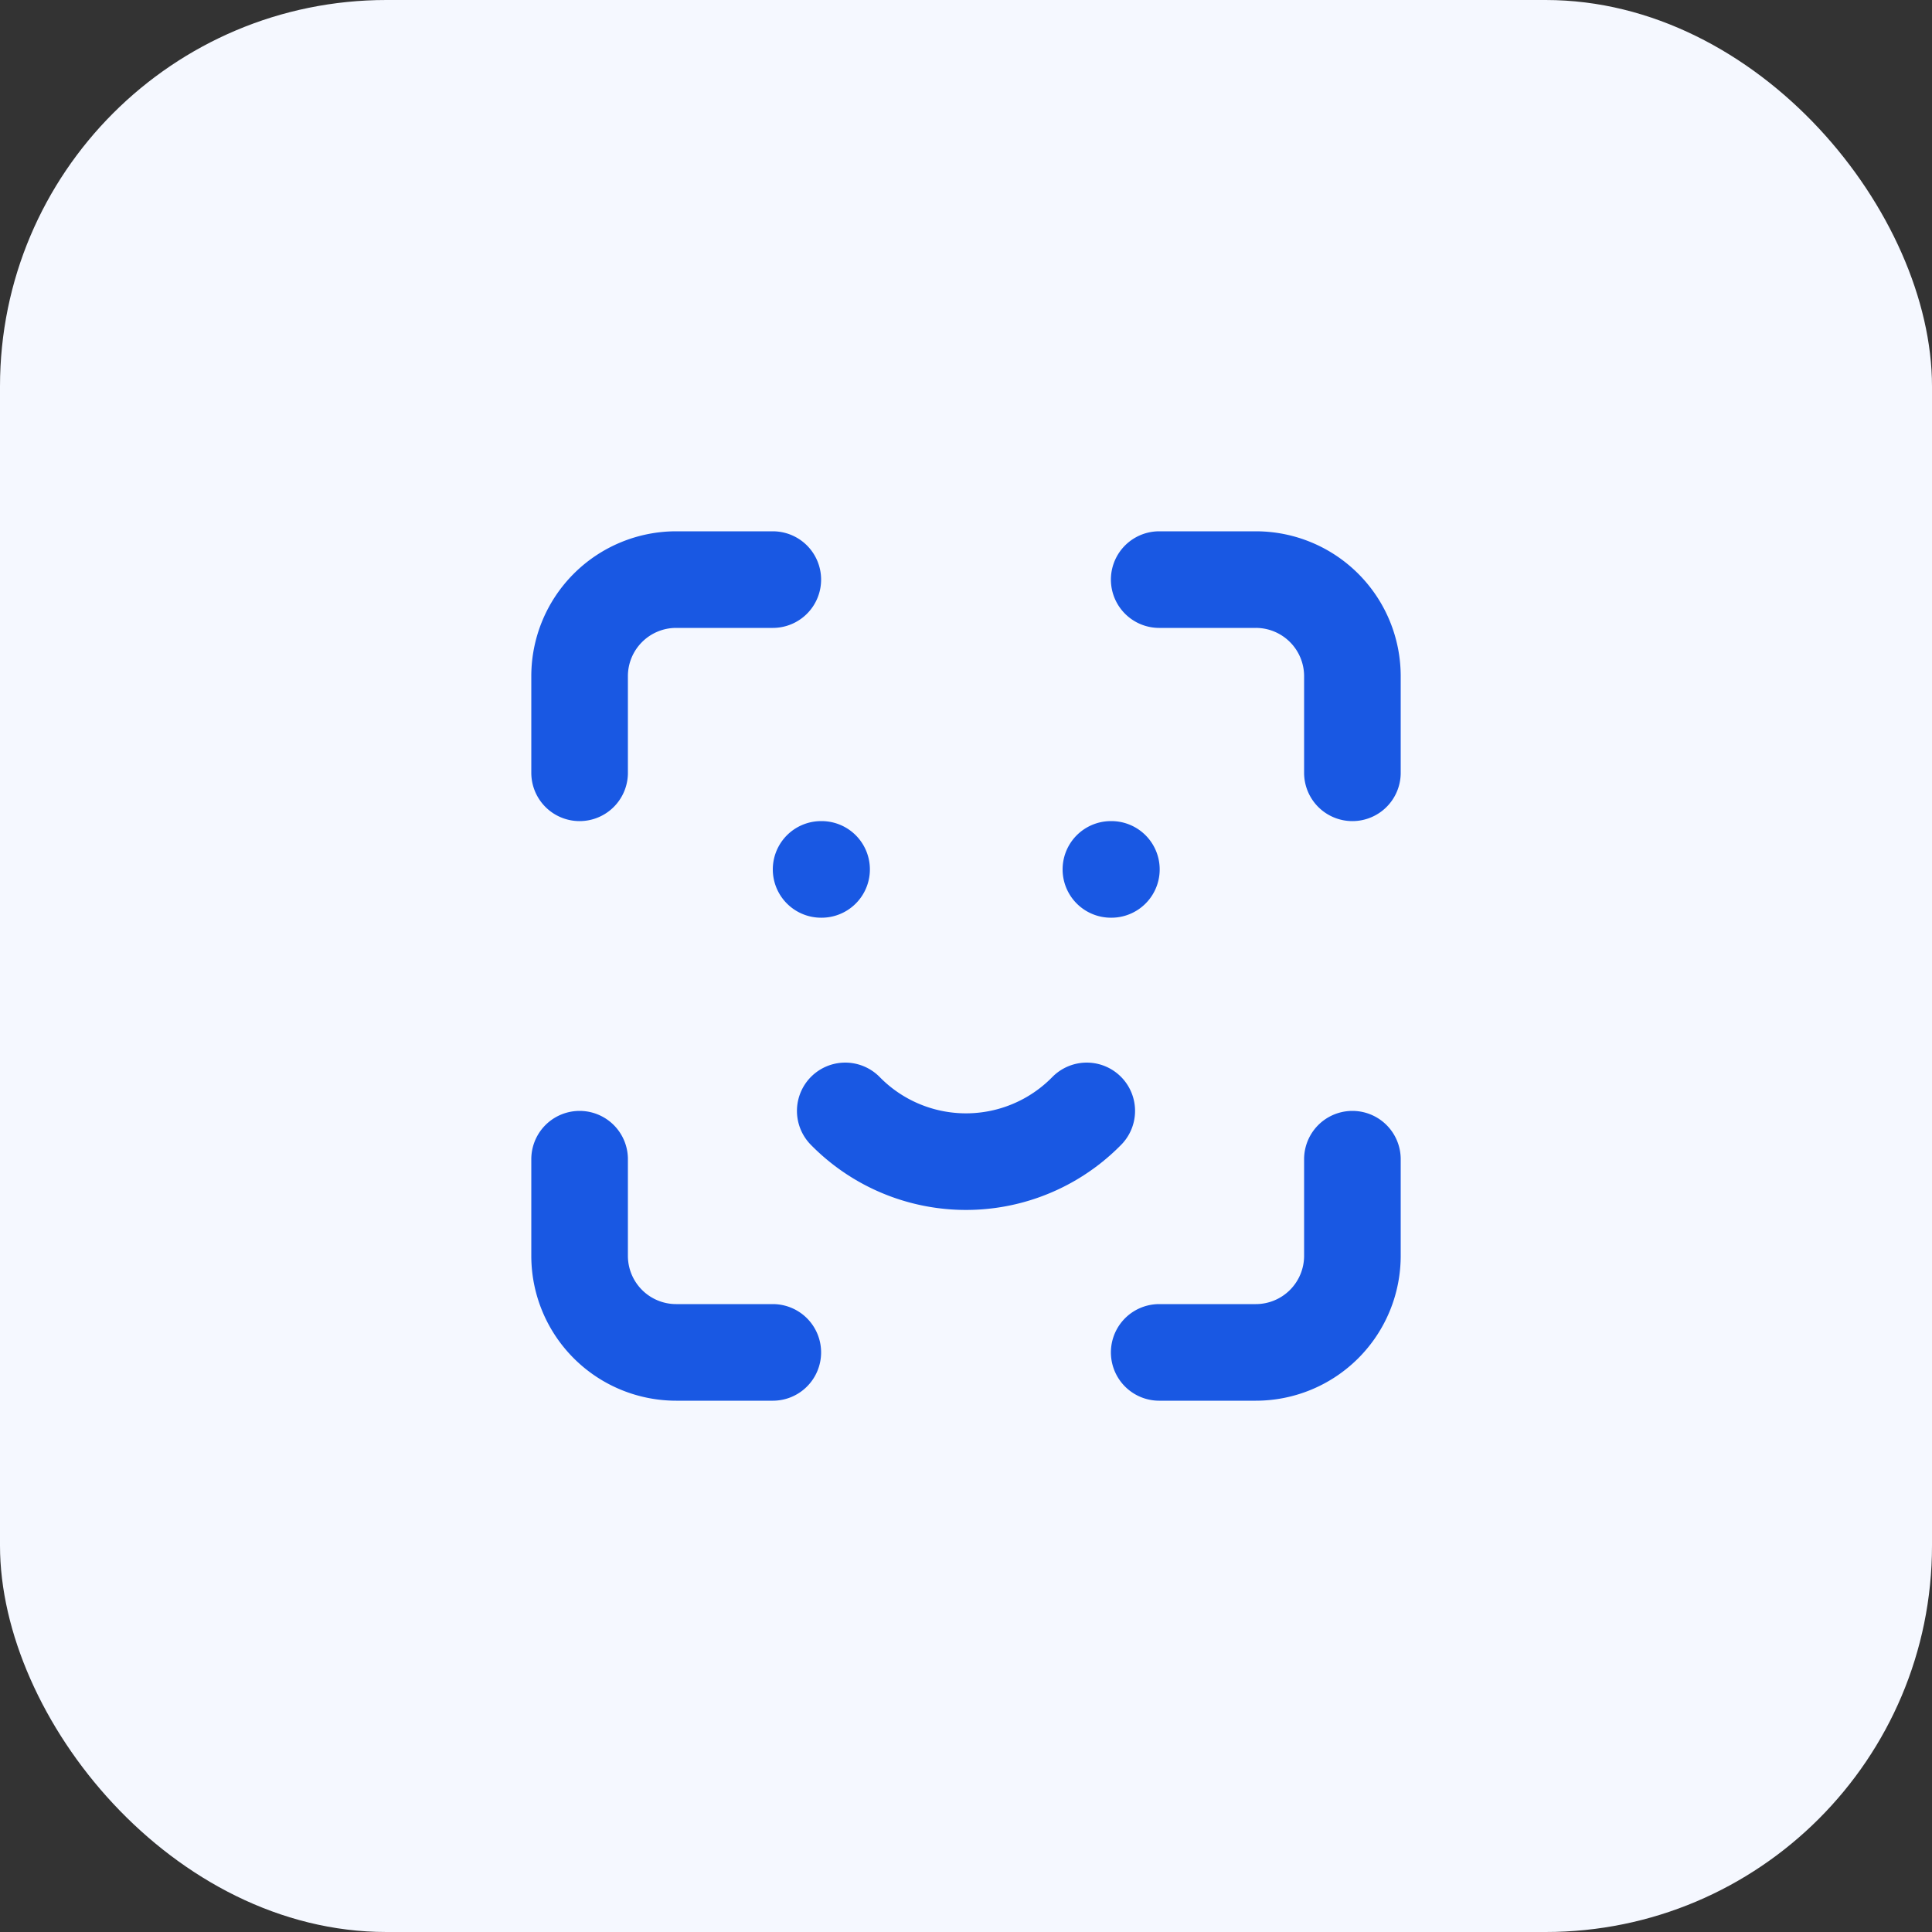
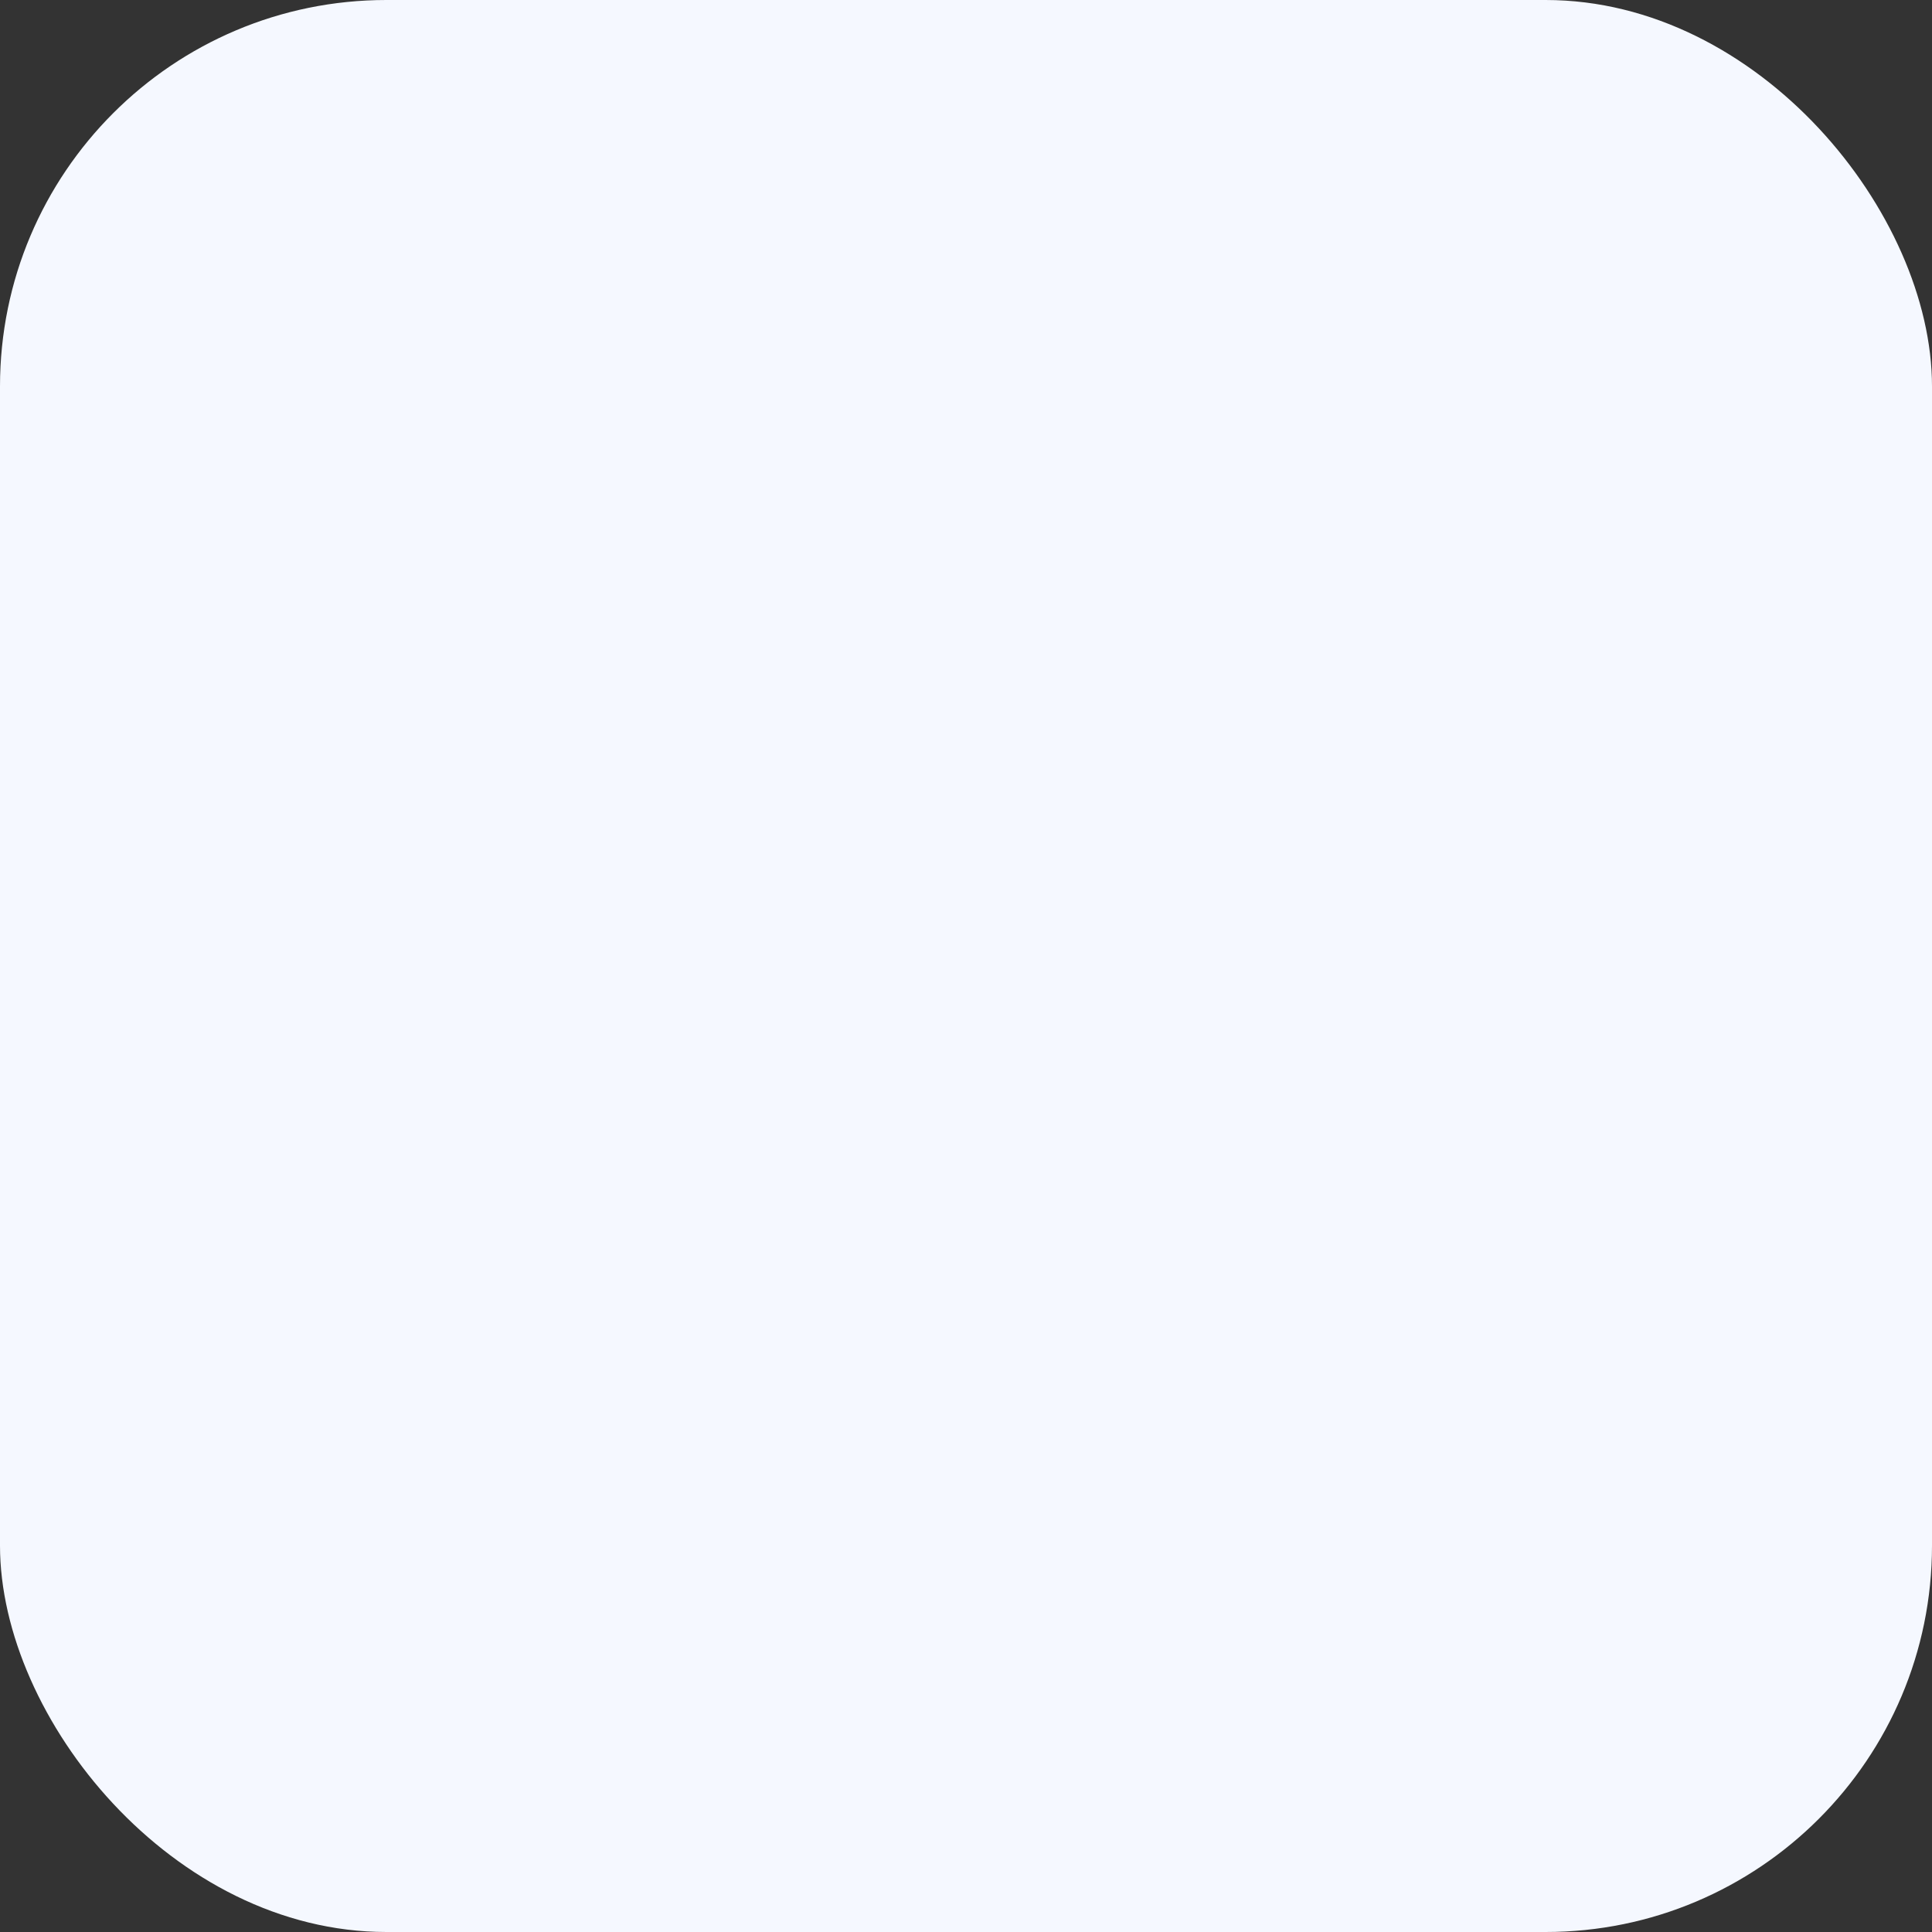
<svg xmlns="http://www.w3.org/2000/svg" width="40" height="40" fill="none" viewBox="0 0 40 40">
  <rect x="0" y="0" width="40" height="40" fill="#333333" stroke="none" />
  <rect width="40" height="40" fill="#F5F8FF" rx="8" />
  <g stroke="#1958E3" stroke-linecap="round" stroke-linejoin="round" stroke-width="2" clip-path="url(#a)">
-     <path d="M12 16v-2a2 2 0 0 1 2-2h2M12 24v2a2 2 0 0 0 2 2h2M24 12h2a2 2 0 0 1 2 2v2M24 28h2a2 2 0 0 0 2-2v-2M17 18h.01M23 18h.01M17.5 23a3.5 3.5 0 0 0 5 0" />
-   </g>
+     </g>
  <defs>
    <clipPath id="a">
-       <path fill="#fff" d="M8 8h24v24H8z" />
-     </clipPath>
+       </clipPath>
  </defs>
</svg>